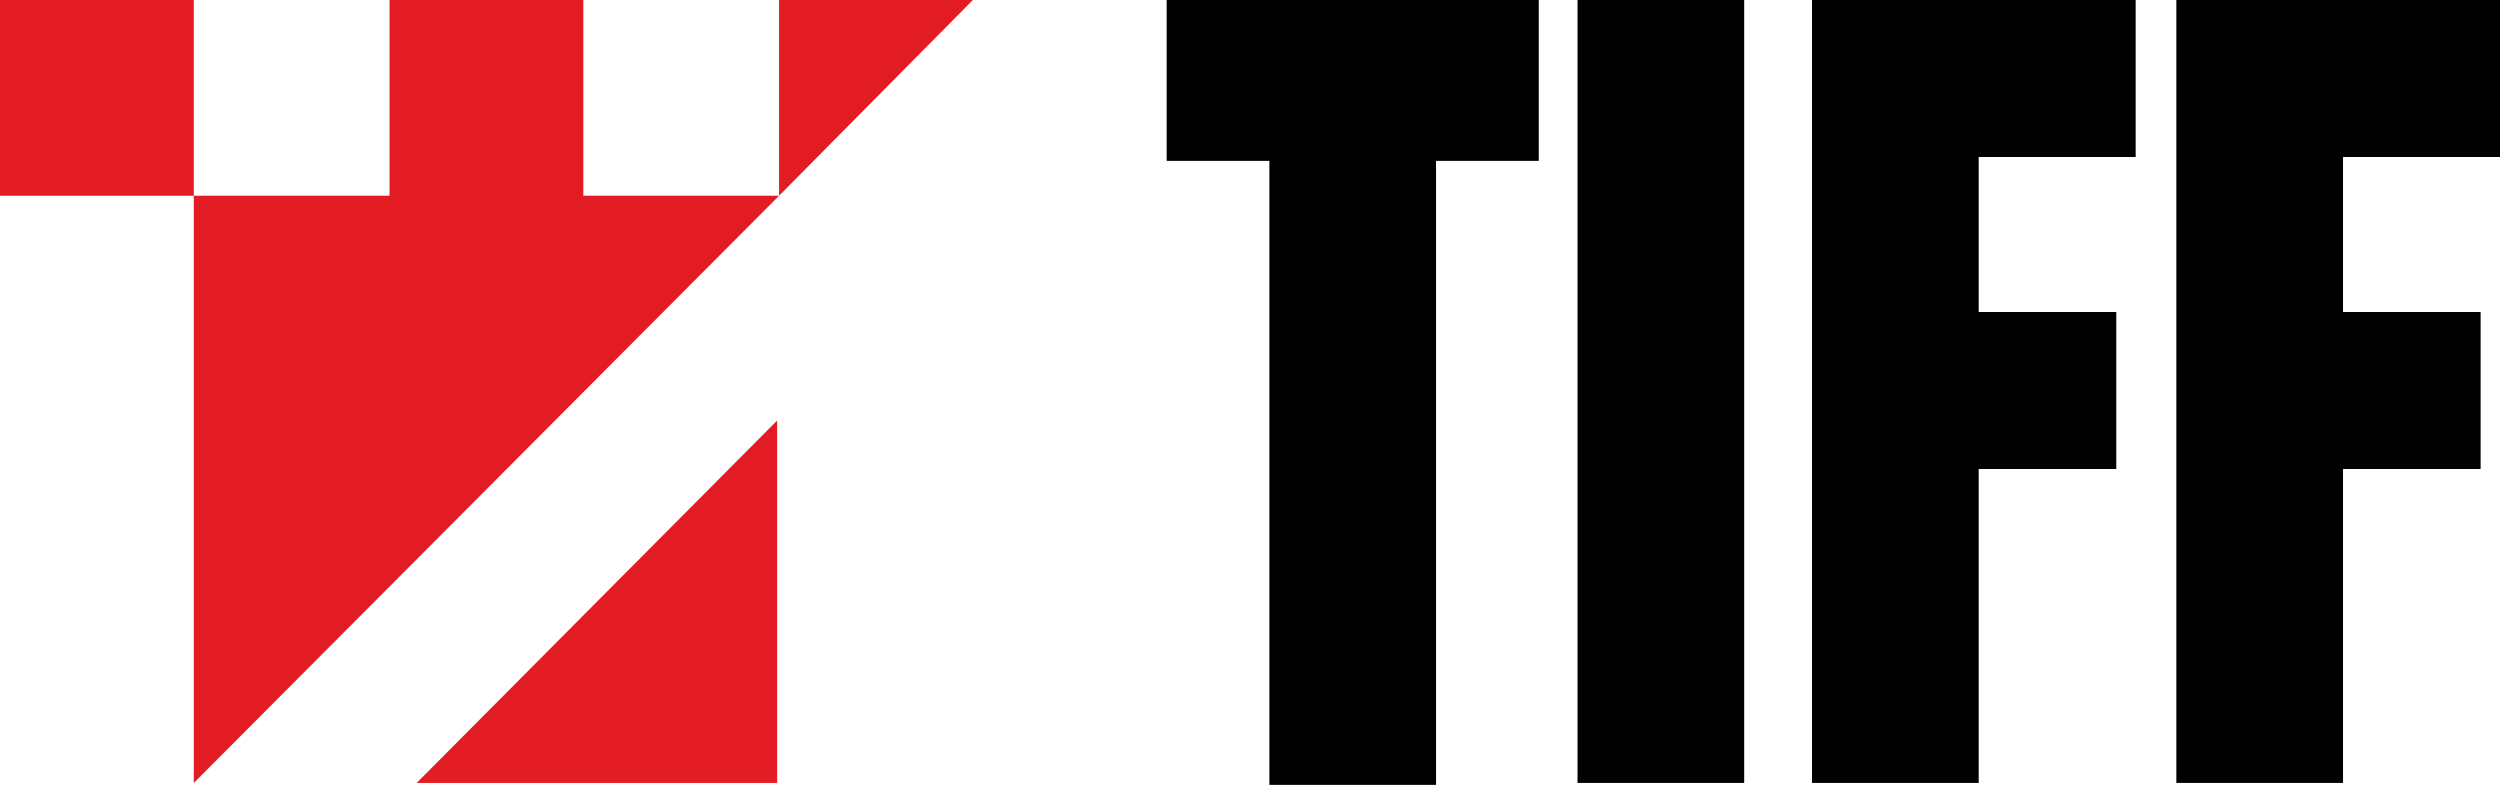
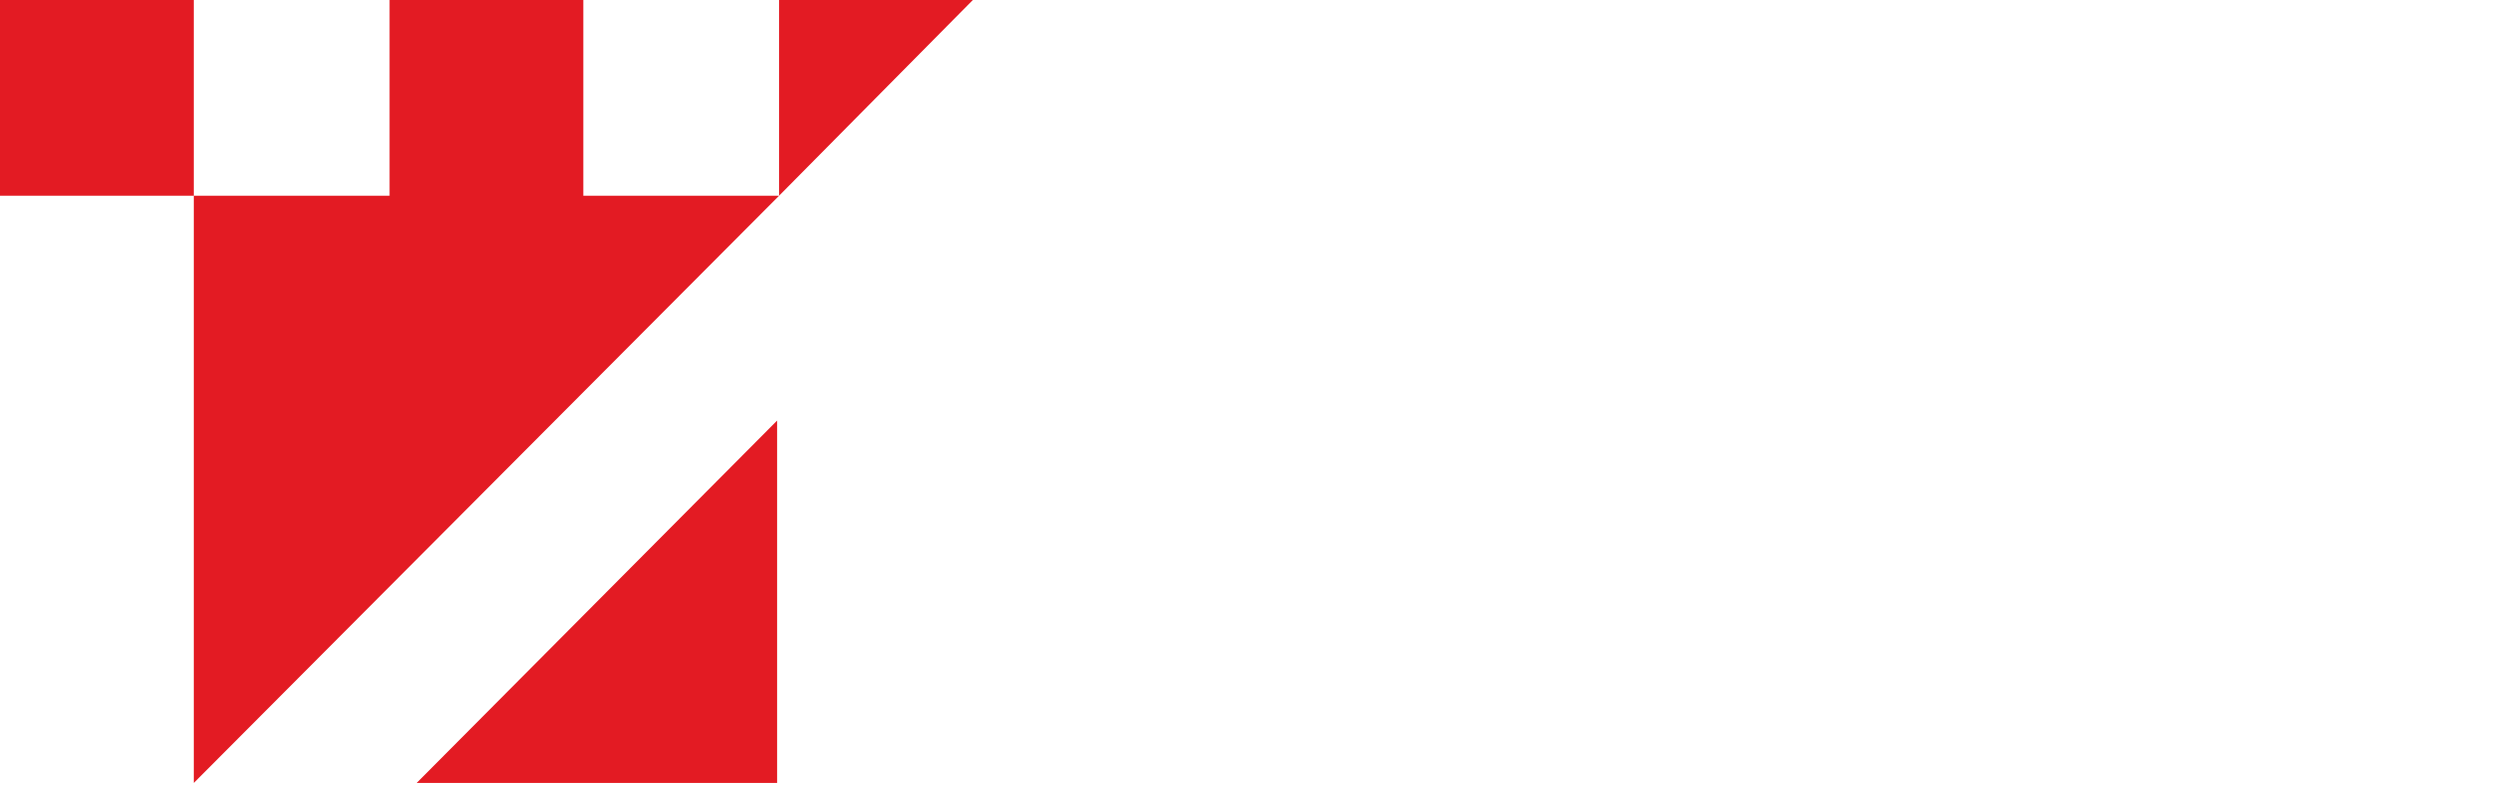
<svg xmlns="http://www.w3.org/2000/svg" style="enable-background:new 0 0 129 41;" version="1.1" id="Layer_1" x="0px" y="0px" viewBox="0 0 129 41" xml:space="preserve">
  <style type="text/css">
        .icon-red { fill: #E31B23; }
        .text-black { fill: #000000; }
    </style>
-   <path class="text-black" d="M65.5,8.3h-5.3V0h19.2v8.3h-5.3v32.2h-8.6V8.3z M81.4,40.4H90V0h-8.6V40.4z M93.5,40.4h8.6V24.2h7.1v-8.1h-7.1 v-8h8.1V0H93.5V40.4z M112.3,40.4h8.6V24.2h7.1v-8.1h-7.1v-8h8.1V0h-16.7V40.4z" />
  <path class="icon-red" d="M21.5,40.4l18.6-18.7v18.7H21.5z M40.2,0v10.1L50.2,0H40.2z M30.1,10.1V0h-10v10.1H10V0H0v10.1h10v30.3 l30.2-30.3h0H30.1z" />
</svg>